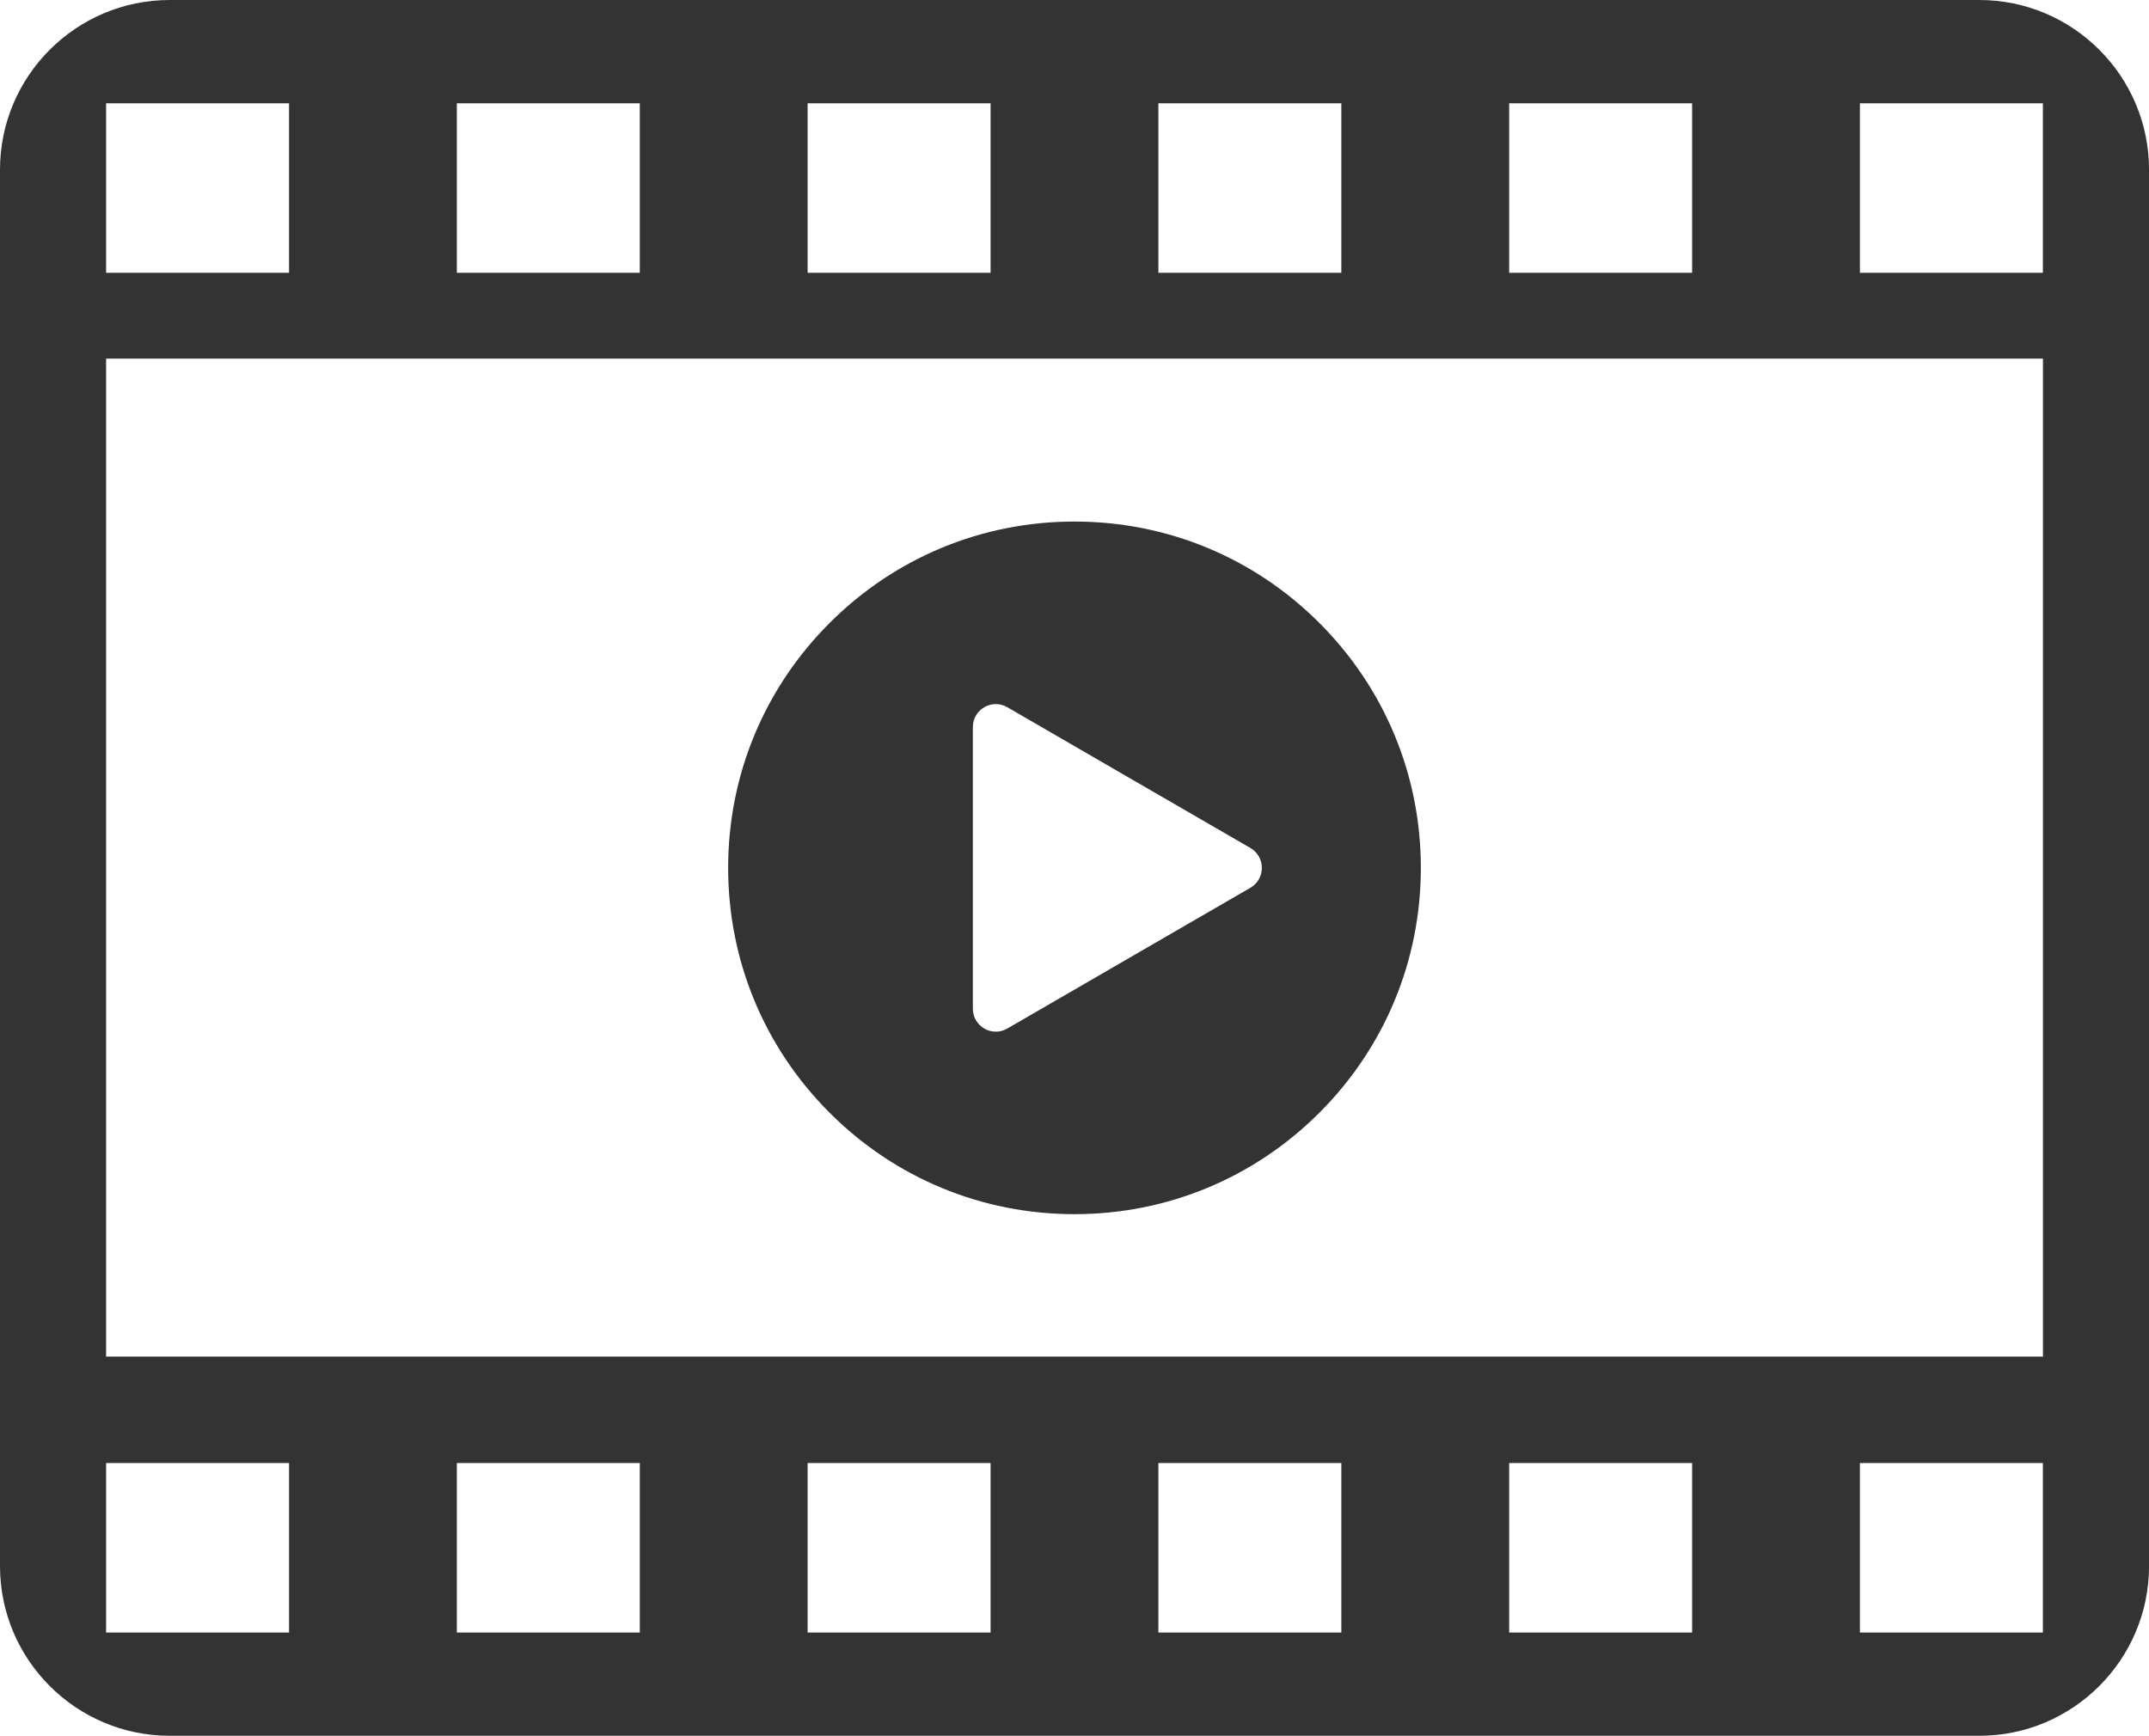
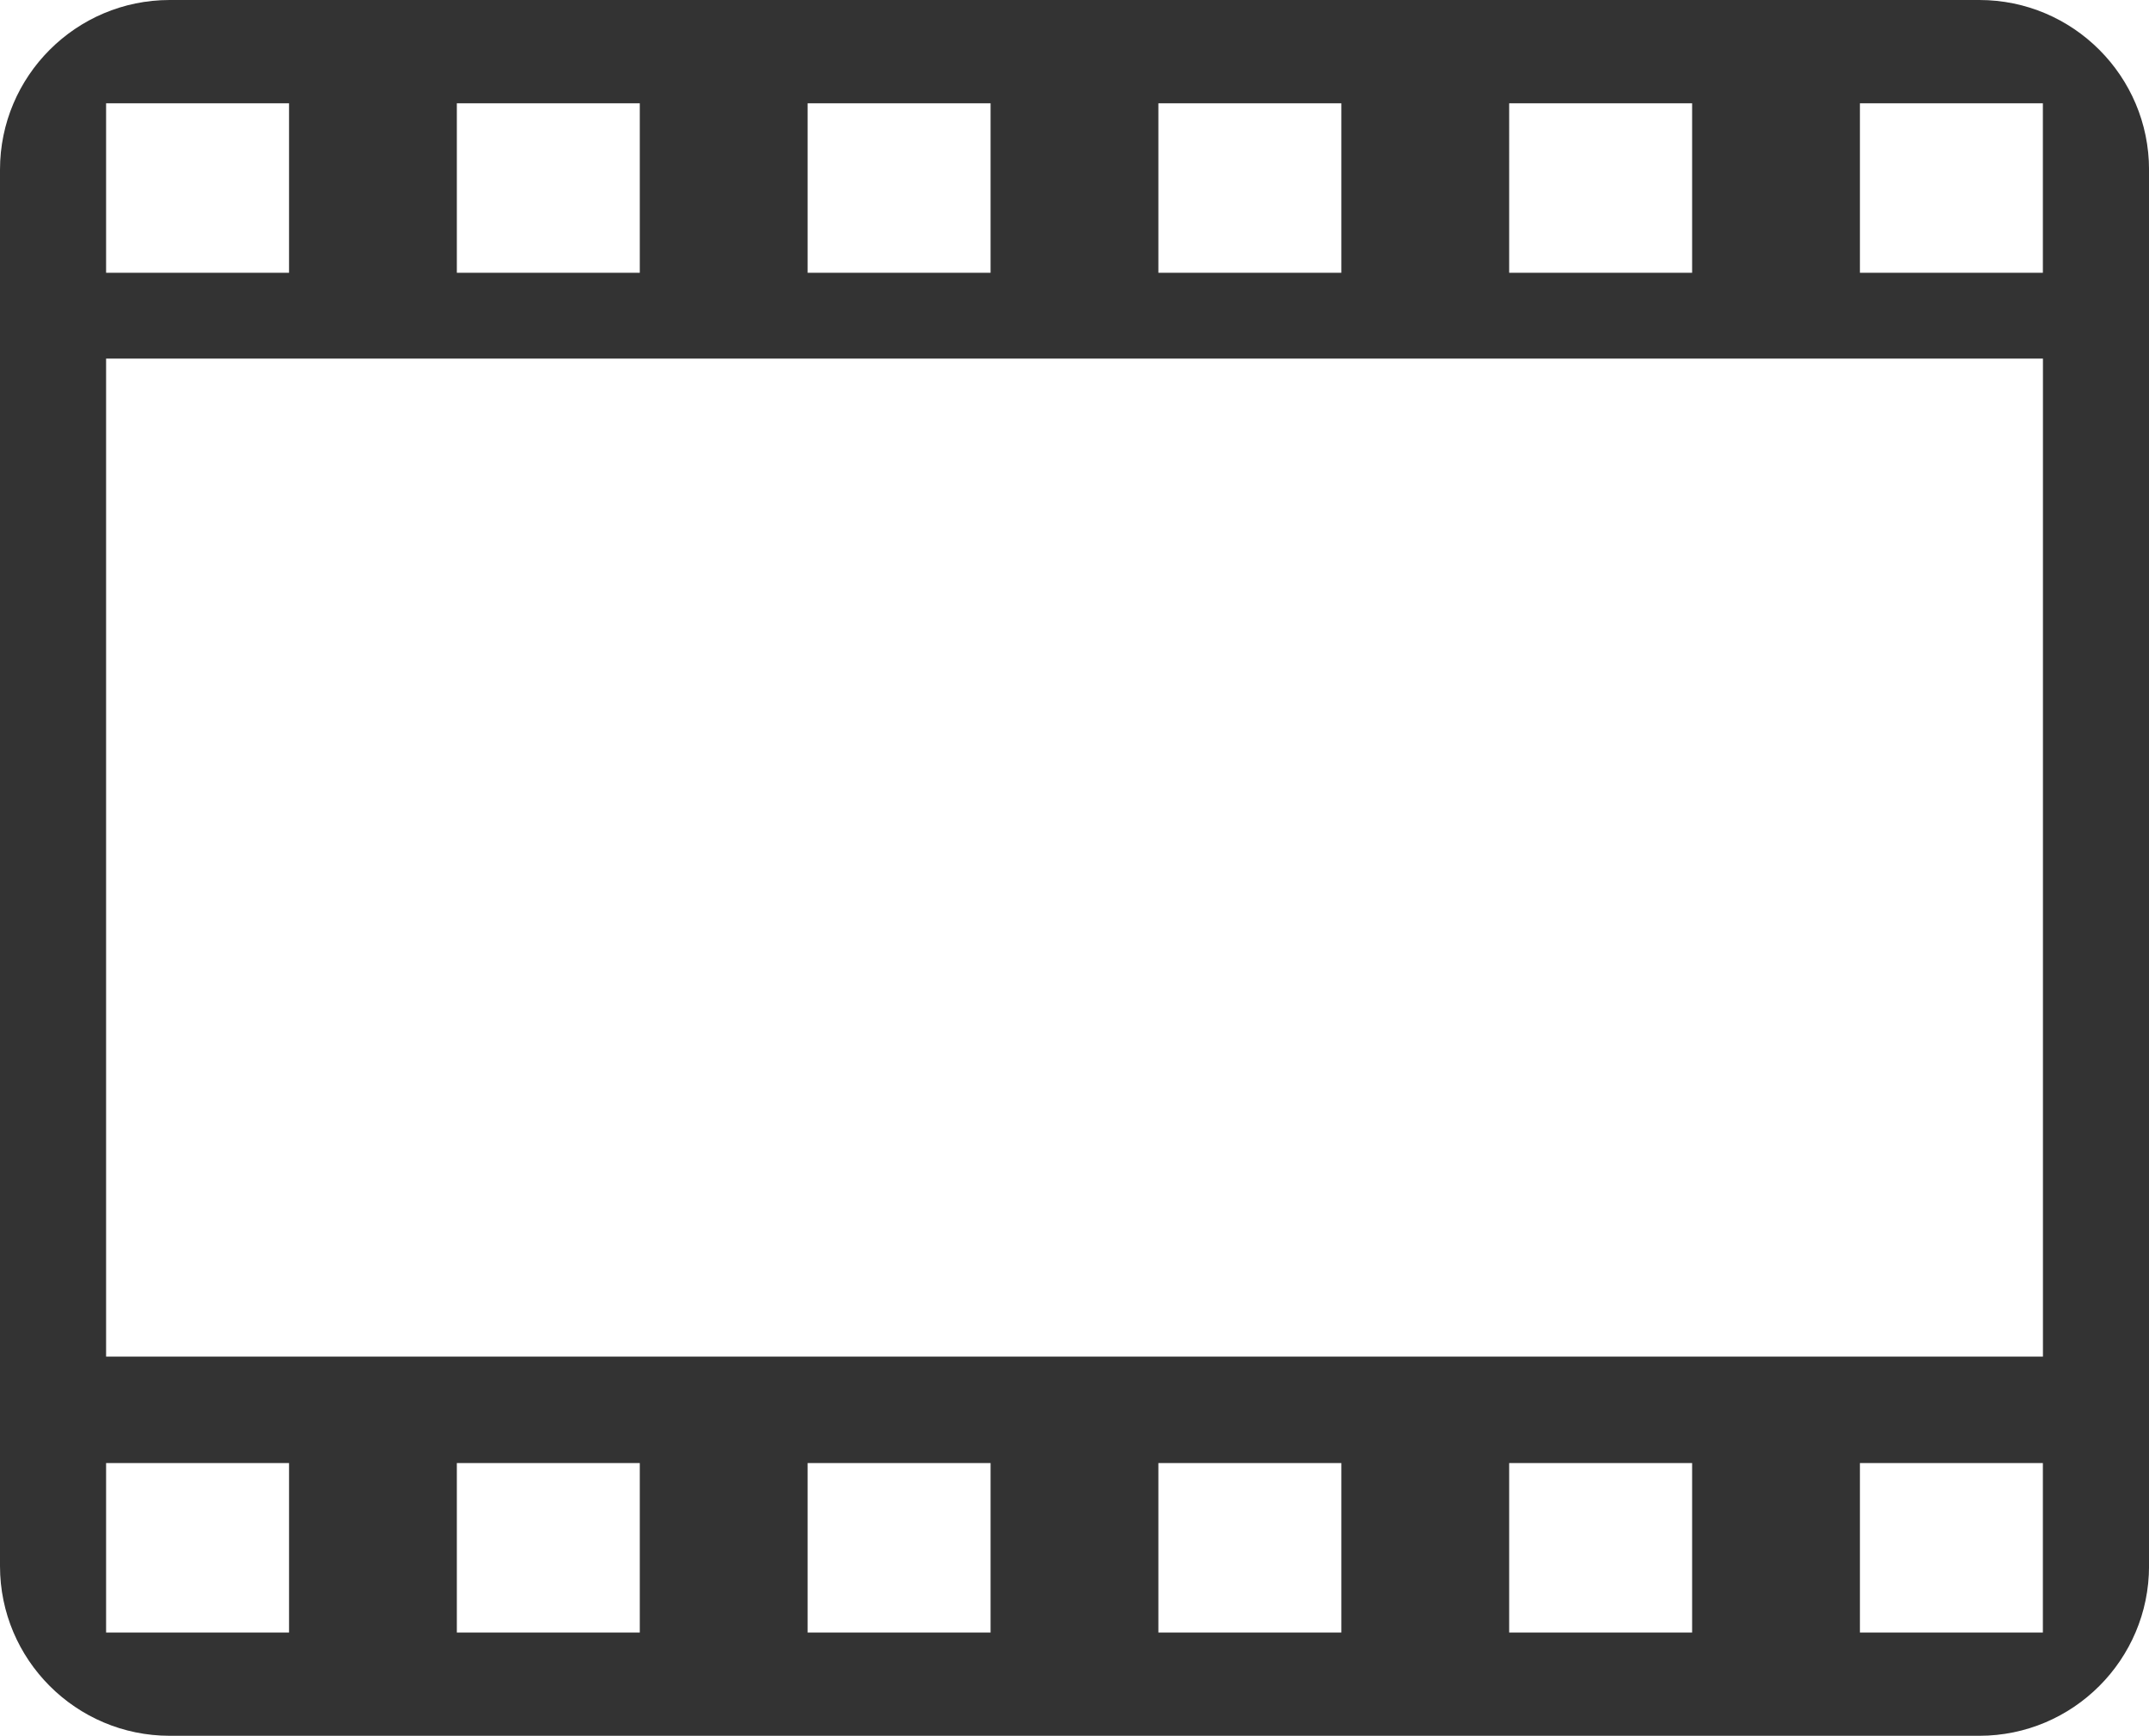
<svg xmlns="http://www.w3.org/2000/svg" id="Layer_2" viewBox="0 0 600 484.73">
  <defs>
    <style>.cls-1{fill:#333;stroke-width:0px;}</style>
  </defs>
  <g id="_ÎÓÈ_1">
    <path class="cls-1" d="m552.62,0H47.38C21.25,0,0,21.25,0,47.38v389.98c0,26.12,21.25,47.38,47.38,47.38h505.25c26.12,0,47.38-21.25,47.38-47.38V47.38c0-26.12-21.25-47.38-47.38-47.38Zm-131.26,28.84h51.08v47.33h-51.08V28.84Zm-97.94,0h51.08v47.33h-51.08V28.84Zm-97.93,0h51.08v47.33h-51.08V28.84Zm-97.94,0h51.08v47.33h-51.08V28.84Zm-97.93,0h51.08v47.33H29.62V28.84Zm51.08,427.06H29.62v-47.33h51.08v47.33Zm97.93,0h-51.08v-47.33h51.08v47.33Zm97.94,0h-51.08v-47.33h51.08v47.33Zm97.93,0h-51.08v-47.33h51.08v47.33Zm97.94,0h-51.08v-47.33h51.08v47.33Zm97.93,0h-51.08v-47.33h51.08v47.33Zm0-77.06H29.62V100.15h540.77v278.68Zm0-302.66h-51.08V28.84h51.08v47.33Z" />
-     <path class="cls-1" d="m300,339.07c25.82,0,50.11-10.06,68.38-28.33,18.26-18.26,28.32-42.54,28.32-68.38s-10.06-50.11-28.32-68.38c-18.26-18.28-42.55-28.33-68.38-28.33s-50.11,10.06-68.38,28.33c-18.26,18.26-28.32,42.54-28.32,68.38s10.06,50.11,28.32,68.38c18.26,18.28,42.55,28.33,68.38,28.33Zm-28.38-136.02c0-4.93,5.33-8.02,9.6-5.56l33.94,19.66,33.95,19.66c4.26,2.47,4.26,8.64,0,11.11l-33.95,19.66-33.94,19.66c-4.27,2.46-9.6-.62-9.6-5.56v-78.62Z" />
  </g>
</svg>